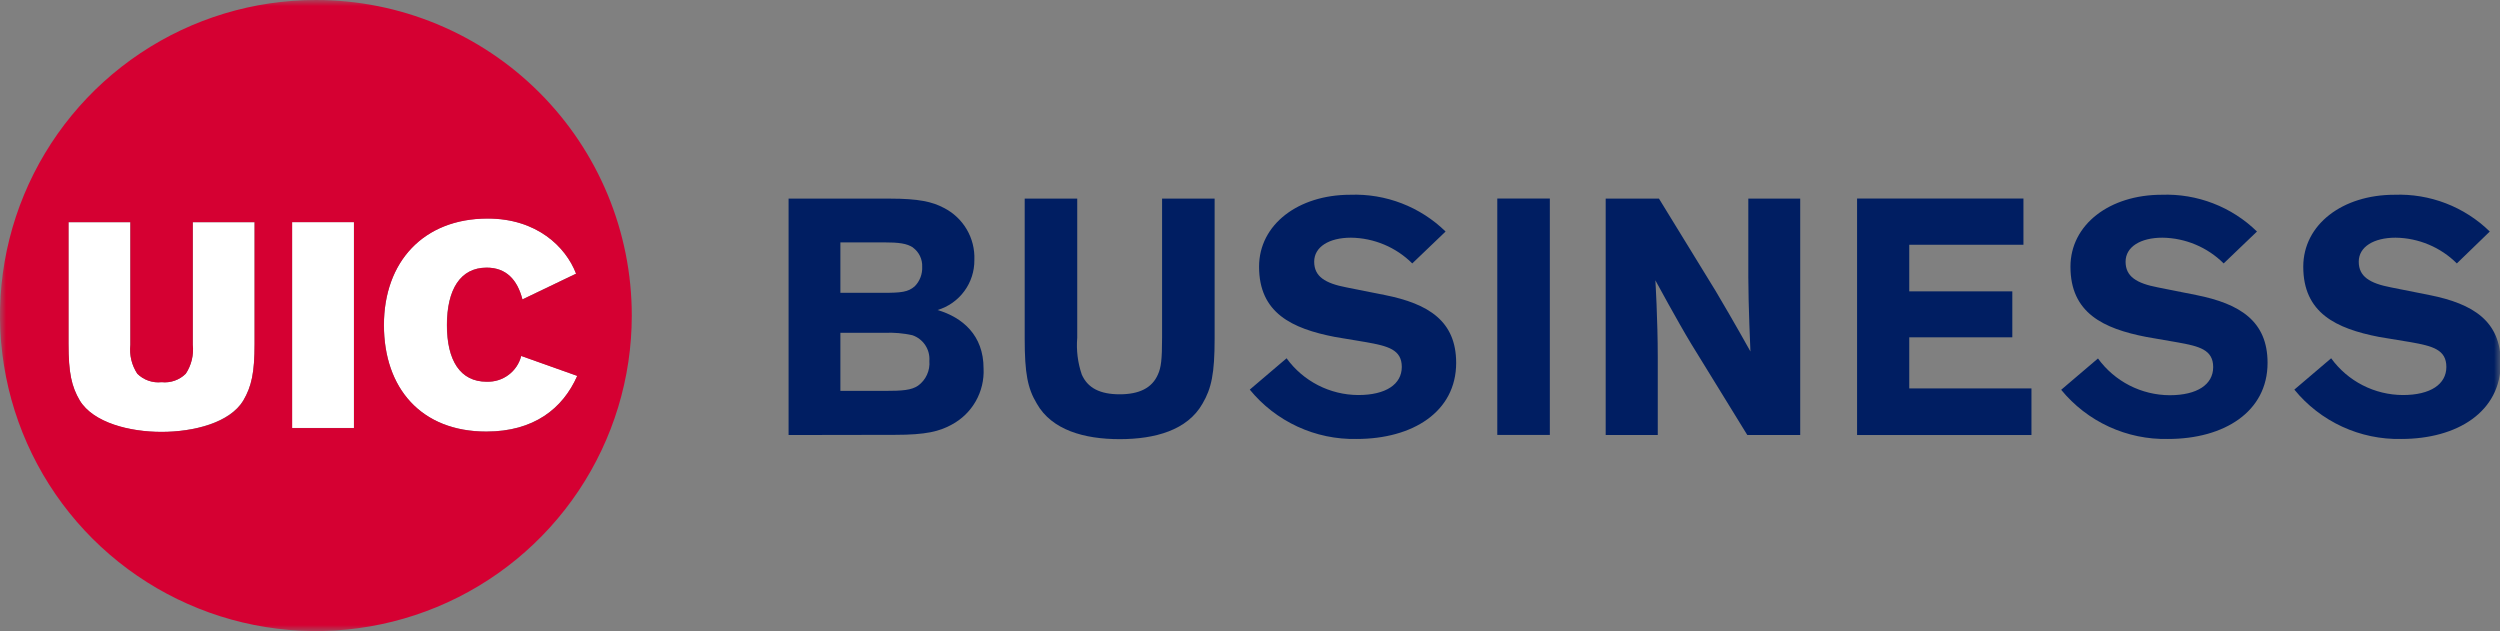
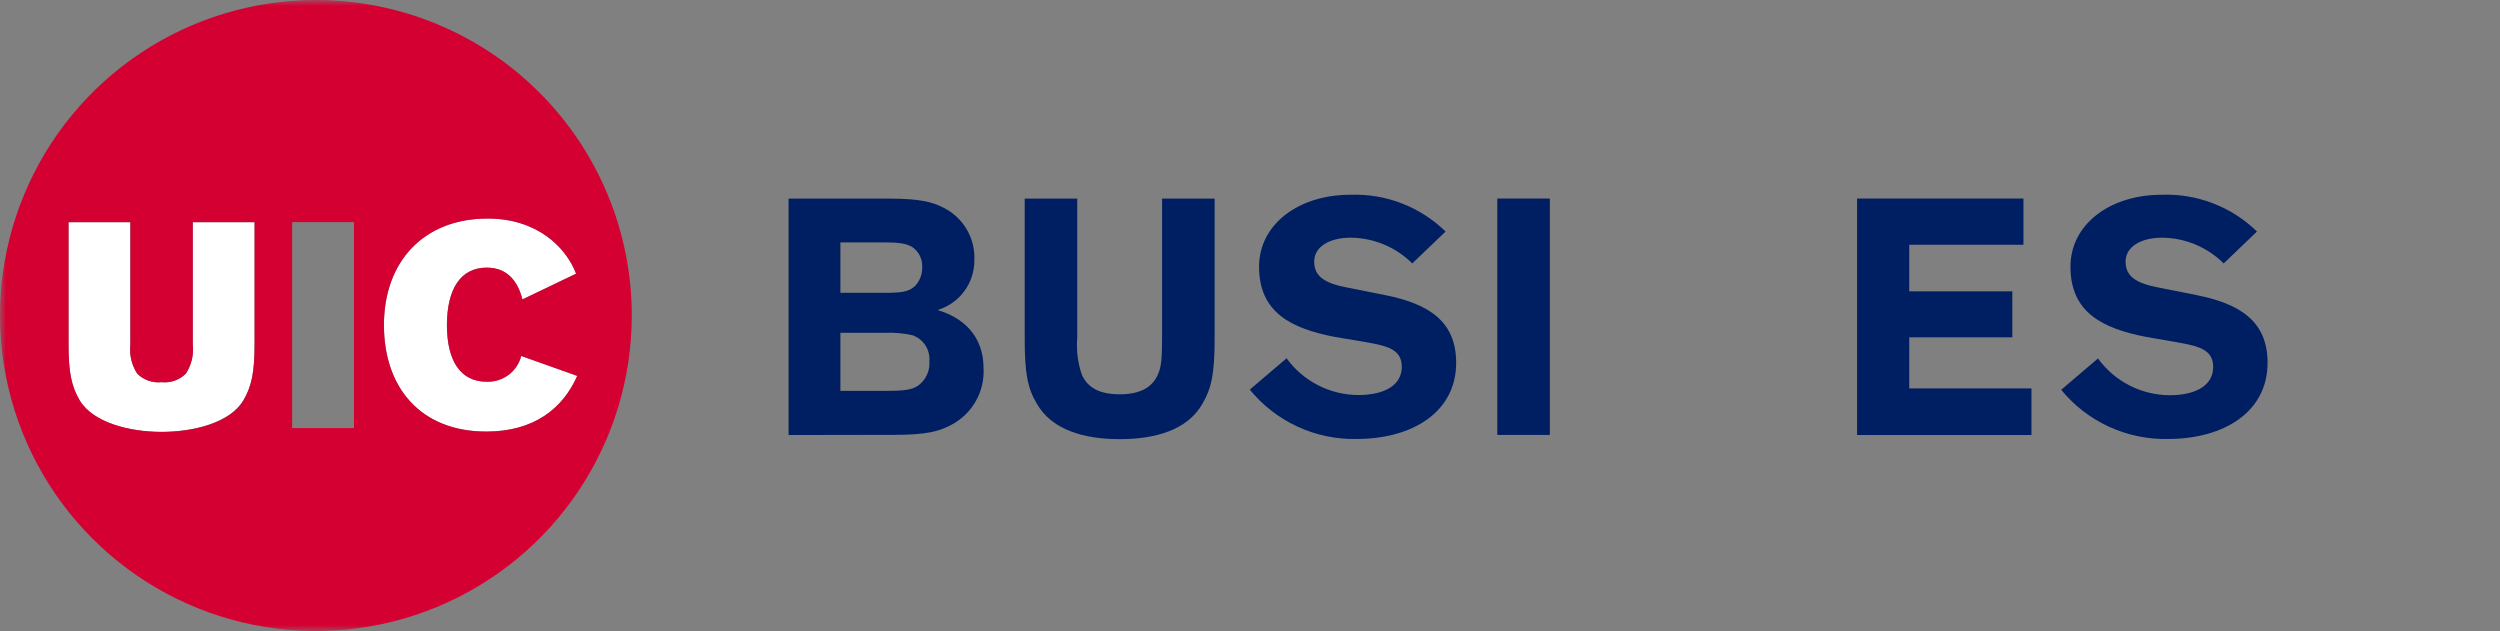
<svg xmlns="http://www.w3.org/2000/svg" width="206" height="52" viewBox="0 0 206 52" fill="none">
  <rect x="0" y="0" width="206" height="52" fill="#808080" stroke="none" />
  <g clip-path="url(#clip0_2064_623)">
-     <path d="M29.161 18.305H24.066V35.263H29.161V18.305Z" fill="white" />
    <mask id="mask0_2064_623" style="mask-type:luminance" maskUnits="userSpaceOnUse" x="0" y="0" width="206" height="52">
      <path d="M206 0H0V52H206V0Z" fill="white" />
    </mask>
    <g mask="url(#mask0_2064_623)">
      <path d="M15.885 28.431C15.972 29.262 15.768 30.097 15.308 30.794C15.049 31.051 14.735 31.247 14.39 31.367C14.045 31.488 13.678 31.53 13.314 31.491C12.95 31.531 12.581 31.49 12.234 31.369C11.888 31.249 11.573 31.052 11.313 30.794C10.846 30.088 10.642 29.241 10.736 28.401V18.313H5.641V28.333C5.641 30.703 5.891 31.847 6.566 32.998C7.688 34.869 10.683 35.588 13.307 35.588C15.93 35.588 18.925 34.831 20.047 32.998C20.722 31.847 20.972 30.726 20.972 28.333V18.313H15.885V28.431Z" fill="white" />
      <path d="M40.094 31.453C37.926 31.453 36.819 29.703 36.819 26.788C36.819 23.872 37.918 22.054 40.094 22.054C41.694 22.054 42.619 23.024 43.044 24.667L47.464 22.547C46.615 20.327 44.219 18.002 40.178 18.002C34.87 18.002 31.64 21.57 31.64 26.78C31.64 31.991 34.673 35.558 40.079 35.558C43.946 35.558 46.373 33.687 47.571 30.968L42.953 29.325C42.794 29.95 42.425 30.502 41.907 30.888C41.389 31.274 40.755 31.471 40.11 31.445" fill="white" />
      <path d="M26.03 0C20.881 0 15.849 1.525 11.568 4.382C7.288 7.239 3.952 11.299 1.981 16.05C0.011 20.801 -0.504 26.029 0.5 31.072C1.505 36.116 3.984 40.749 7.624 44.385C11.264 48.021 15.902 50.497 20.951 51.5C26.001 52.504 31.234 51.989 35.991 50.021C40.747 48.053 44.812 44.721 47.672 40.445C50.533 36.169 52.059 31.142 52.059 26C52.059 19.104 49.317 12.491 44.435 7.615C39.554 2.739 32.933 0 26.03 0ZM11.313 30.794C11.573 31.052 11.888 31.249 12.234 31.369C12.581 31.49 12.95 31.531 13.314 31.491C13.678 31.53 14.045 31.488 14.39 31.367C14.735 31.247 15.049 31.051 15.308 30.794C15.775 30.088 15.979 29.241 15.885 28.401V18.305H20.98V28.333C20.98 30.703 20.73 31.847 20.055 32.998C18.955 34.869 15.923 35.588 13.314 35.588C10.706 35.588 7.696 34.831 6.574 32.998C5.899 31.847 5.649 30.726 5.649 28.333V18.305H10.744V28.431C10.655 29.261 10.855 30.096 11.313 30.794ZM24.073 18.305H29.169V35.27H24.073V18.305ZM40.072 35.565C34.704 35.565 31.633 31.976 31.633 26.788C31.633 21.6 34.878 18.01 40.185 18.01C44.227 18.01 46.623 20.327 47.472 22.554L43.052 24.675C42.627 23.031 41.702 22.054 40.102 22.054C37.934 22.054 36.834 23.849 36.834 26.788C36.834 29.726 37.934 31.453 40.102 31.453C40.748 31.478 41.382 31.281 41.899 30.895C42.417 30.509 42.786 29.958 42.945 29.332L47.563 30.976C46.365 33.695 43.977 35.565 40.072 35.565Z" fill="#D50032" />
      <path d="M64.979 35.846V16.366H73.32C75.7 16.366 76.815 16.624 77.763 17.124C78.552 17.522 79.21 18.138 79.658 18.9C80.106 19.661 80.324 20.536 80.288 21.418C80.299 22.341 80.009 23.244 79.462 23.988C78.915 24.733 78.14 25.279 77.255 25.546C79.294 26.151 81.046 27.606 81.046 30.355C81.093 31.299 80.87 32.237 80.403 33.059C79.935 33.882 79.243 34.554 78.407 34.997C77.406 35.543 76.315 35.831 73.729 35.831L64.979 35.846ZM75.246 20.403C74.73 20.062 74.101 19.971 72.781 19.971H69.248V24.129H72.743C74.26 24.129 74.836 24.069 75.382 23.584C75.588 23.372 75.748 23.12 75.852 22.844C75.956 22.568 76.003 22.273 75.989 21.978C76.001 21.674 75.938 21.371 75.806 21.096C75.674 20.822 75.476 20.584 75.23 20.403M69.248 32.21H72.865C74.381 32.21 75.101 32.15 75.647 31.779C75.966 31.549 76.219 31.24 76.382 30.883C76.546 30.526 76.614 30.133 76.58 29.741C76.615 29.283 76.496 28.825 76.242 28.441C75.988 28.058 75.613 27.769 75.177 27.621C74.431 27.457 73.666 27.391 72.903 27.424H69.248V32.21Z" fill="#001E62" />
      <path d="M100.085 27.909C100.085 30.771 99.827 32.006 99.084 33.263C97.848 35.444 95.187 36.186 92.26 36.186C89.333 36.186 86.664 35.429 85.436 33.263C84.678 32.006 84.435 30.771 84.435 27.909V16.366H88.764V27.825C88.679 28.85 88.805 29.881 89.136 30.855C89.621 31.976 90.652 32.49 92.26 32.49C93.867 32.49 94.929 31.976 95.414 30.855C95.672 30.287 95.755 29.651 95.755 27.825V16.366H100.085V27.909Z" fill="#001E62" />
      <path d="M116.371 21.706C115.028 20.37 113.217 19.609 111.321 19.585C109.517 19.585 108.289 20.343 108.289 21.562C108.289 22.781 109.176 23.342 110.958 23.683L114.112 24.311C117.721 25.031 119.988 26.462 119.988 29.9C119.988 33.937 116.402 36.171 111.784 36.171C110.104 36.205 108.438 35.857 106.913 35.152C105.388 34.447 104.043 33.405 102.981 32.104L106.014 29.522C106.691 30.455 107.578 31.215 108.605 31.742C109.631 32.268 110.767 32.545 111.92 32.551C114.195 32.551 115.507 31.665 115.507 30.234C115.507 28.802 114.362 28.514 112.58 28.196L110.002 27.765C106.446 27.075 103.747 25.788 103.747 21.978C103.747 18.487 106.992 16.048 111.261 16.048C112.707 15.994 114.15 16.235 115.501 16.756C116.851 17.276 118.081 18.067 119.116 19.078L116.371 21.706Z" fill="#001E62" />
      <path d="M127.706 16.359H123.377V35.838H127.706V16.359Z" fill="#001E62" />
-       <path d="M141.37 23.978C142.886 26.53 144.236 28.961 144.236 28.961C144.236 28.961 144.061 25.122 144.061 22.857V16.366H148.338V35.846H143.978L139.36 28.34C138.268 26.538 136.403 23.099 136.403 23.099C136.403 23.099 136.6 26.333 136.6 29.461V35.846H132.309V16.366H136.699L141.37 23.978Z" fill="#001E62" />
      <path d="M157.323 20.168V24.008H165.815V27.795H157.323V32.006H167.392V35.846H153.023V16.359H166.732V20.168H157.323Z" fill="#001E62" />
      <path d="M183.231 21.706C181.888 20.37 180.076 19.609 178.181 19.585C176.376 19.585 175.148 20.343 175.148 21.562C175.148 22.781 176.035 23.342 177.817 23.683L180.971 24.311C184.58 25.031 186.847 26.462 186.847 29.9C186.847 33.937 183.261 36.171 178.643 36.171C176.965 36.207 175.3 35.861 173.774 35.159C172.249 34.457 170.904 33.417 169.841 32.119L172.873 29.537C173.55 30.47 174.438 31.23 175.464 31.757C176.49 32.283 177.626 32.56 178.78 32.566C181.055 32.566 182.366 31.68 182.366 30.249C182.366 28.817 181.221 28.53 179.44 28.212L176.862 27.765C173.306 27.075 170.606 25.788 170.606 21.978C170.606 18.487 173.852 16.048 178.12 16.048C179.567 15.994 181.01 16.235 182.36 16.756C183.71 17.276 184.941 18.067 185.975 19.078L183.231 21.706Z" fill="#001E62" />
-       <path d="M202.444 21.706C201.101 20.37 199.29 19.609 197.394 19.585C195.59 19.585 194.361 20.343 194.361 21.562C194.361 22.781 195.248 23.342 197.03 23.683L200.184 24.311C203.801 25.031 206.061 26.462 206.061 29.9C206.061 33.937 202.474 36.171 197.857 36.171C196.177 36.205 194.511 35.857 192.986 35.152C191.46 34.447 190.116 33.405 189.054 32.104L192.087 29.522C192.764 30.455 193.651 31.215 194.677 31.742C195.704 32.268 196.84 32.545 197.993 32.551C200.268 32.551 201.58 31.665 201.58 30.234C201.58 28.802 200.435 28.514 198.653 28.196L196.045 27.765C192.489 27.075 189.789 25.788 189.789 21.978C189.789 18.487 193.034 16.048 197.303 16.048C198.75 15.994 200.192 16.235 201.543 16.756C202.893 17.276 204.124 18.067 205.158 19.078L202.444 21.706Z" fill="#001E62" />
    </g>
  </g>
  <defs>
    <clipPath id="clip0_2064_623">
      <rect width="206" height="52" fill="white" />
    </clipPath>
  </defs>
</svg>